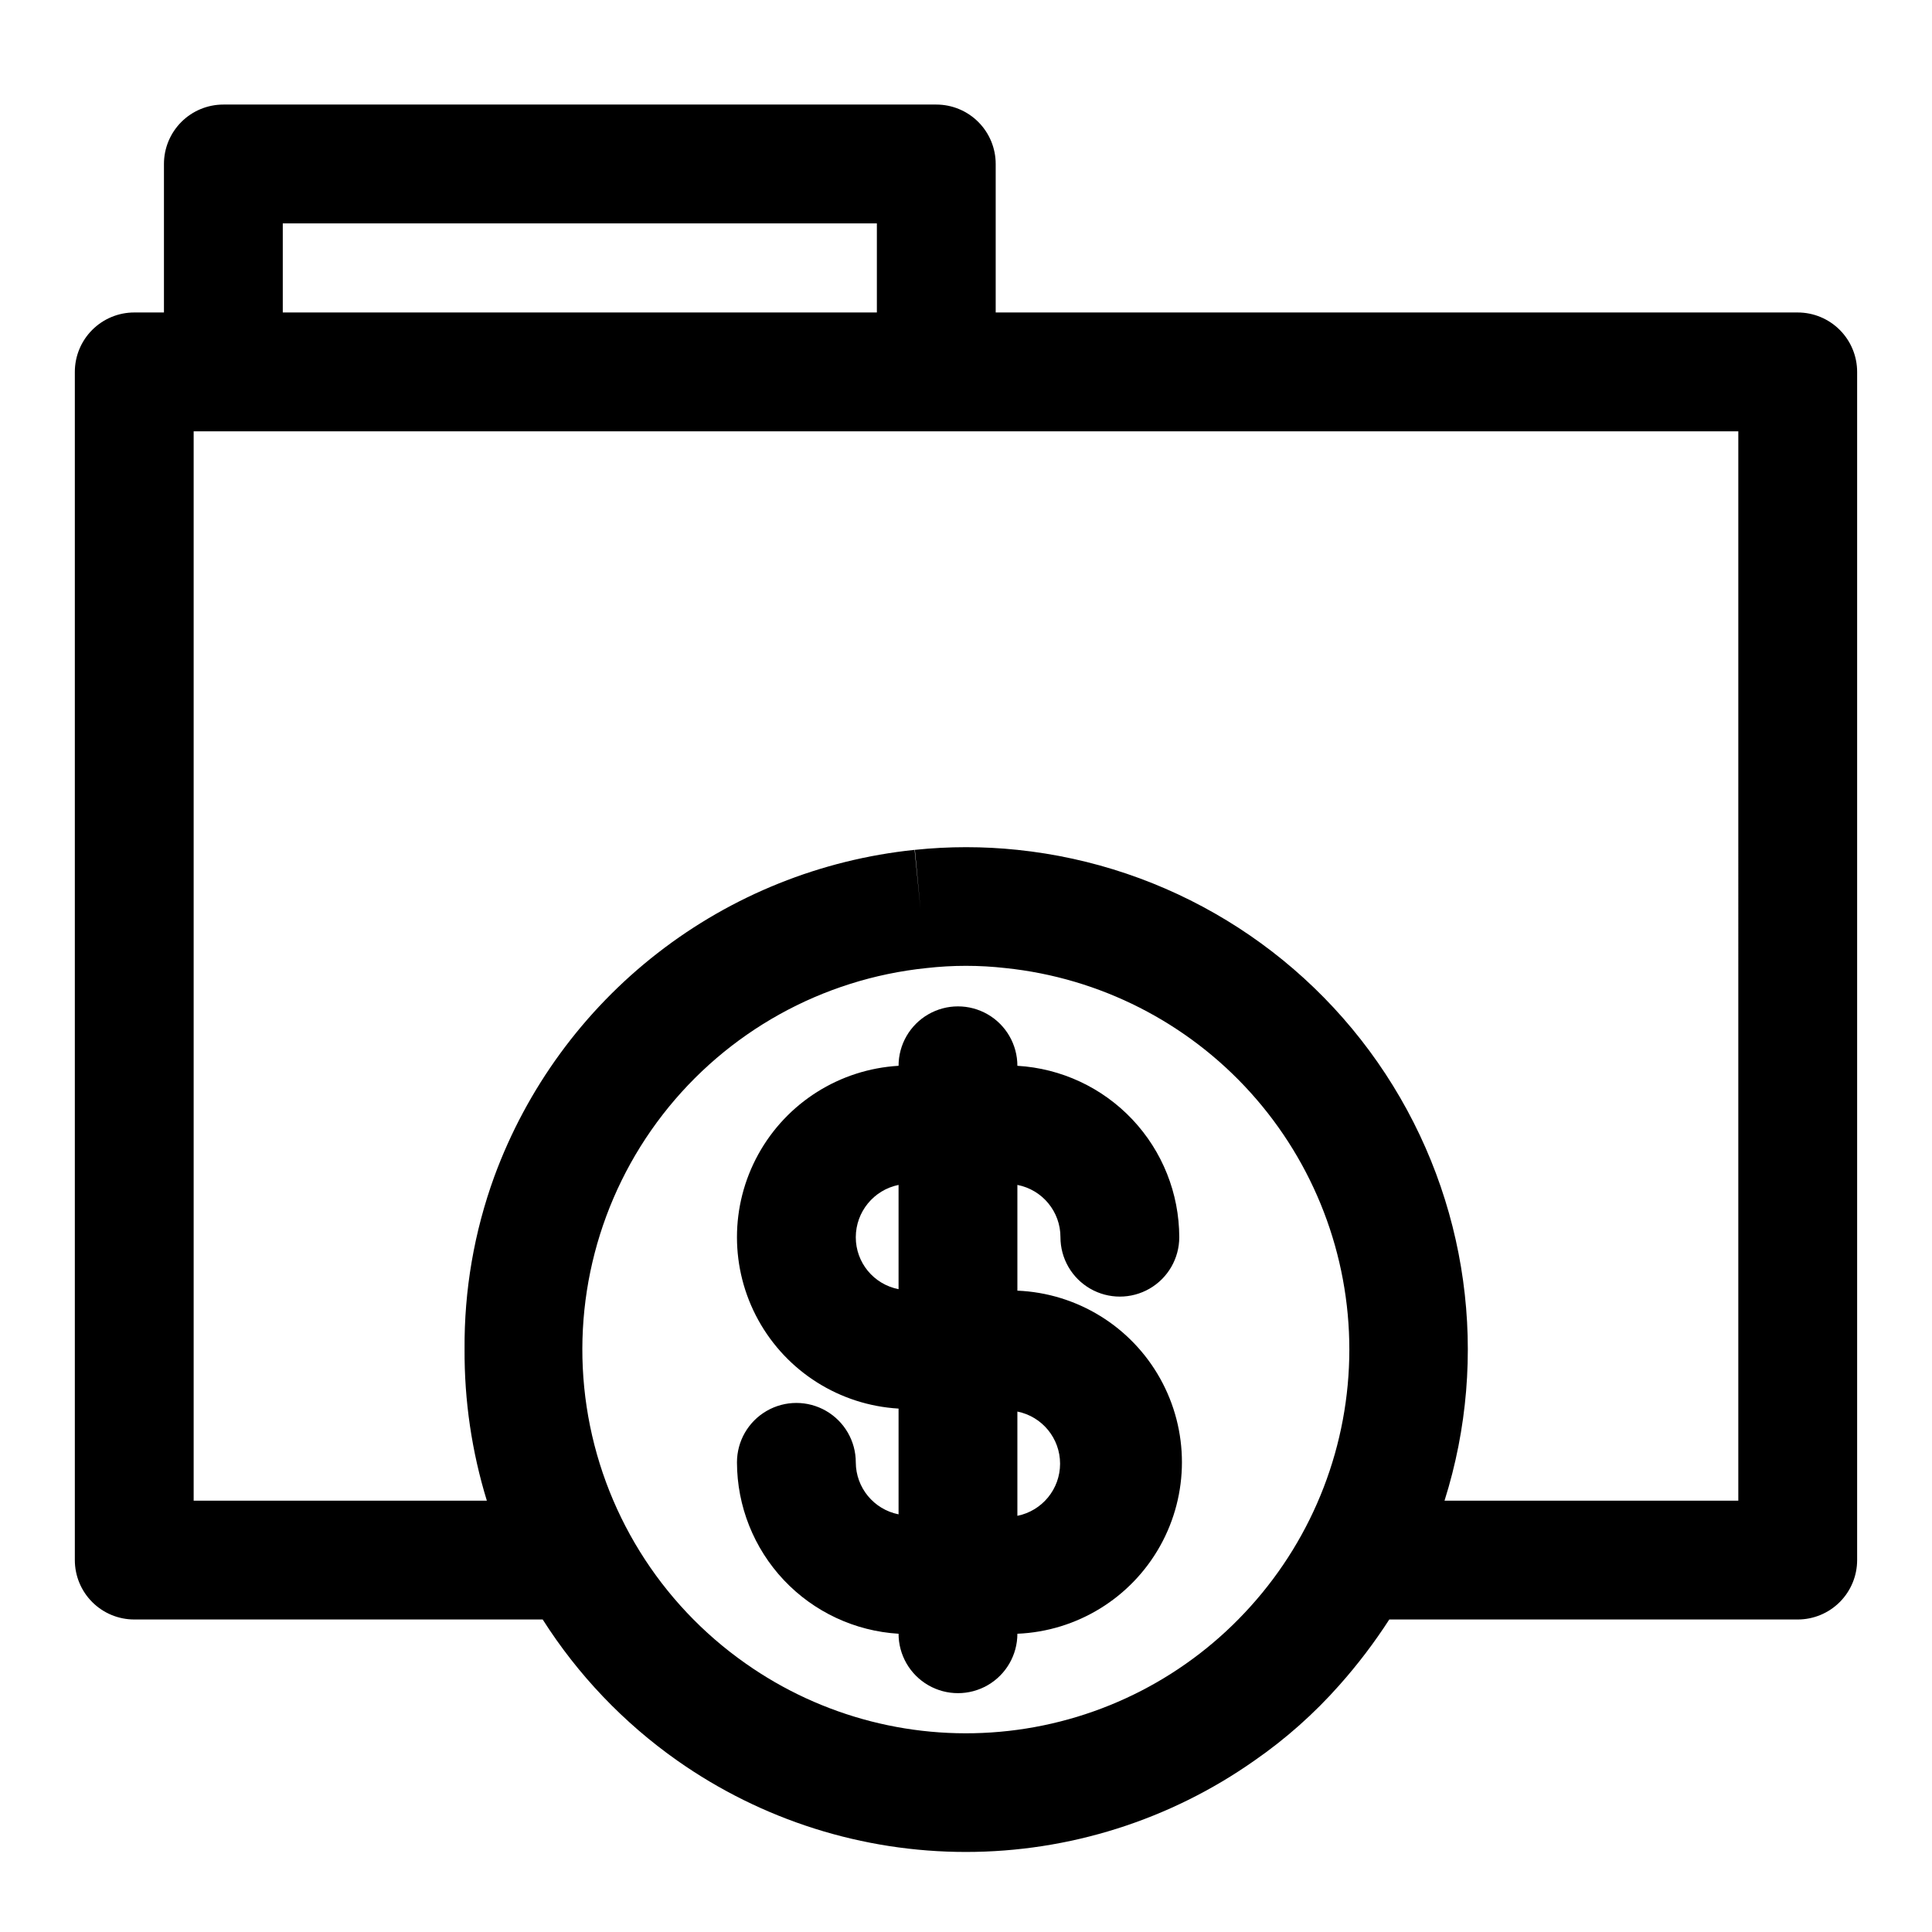
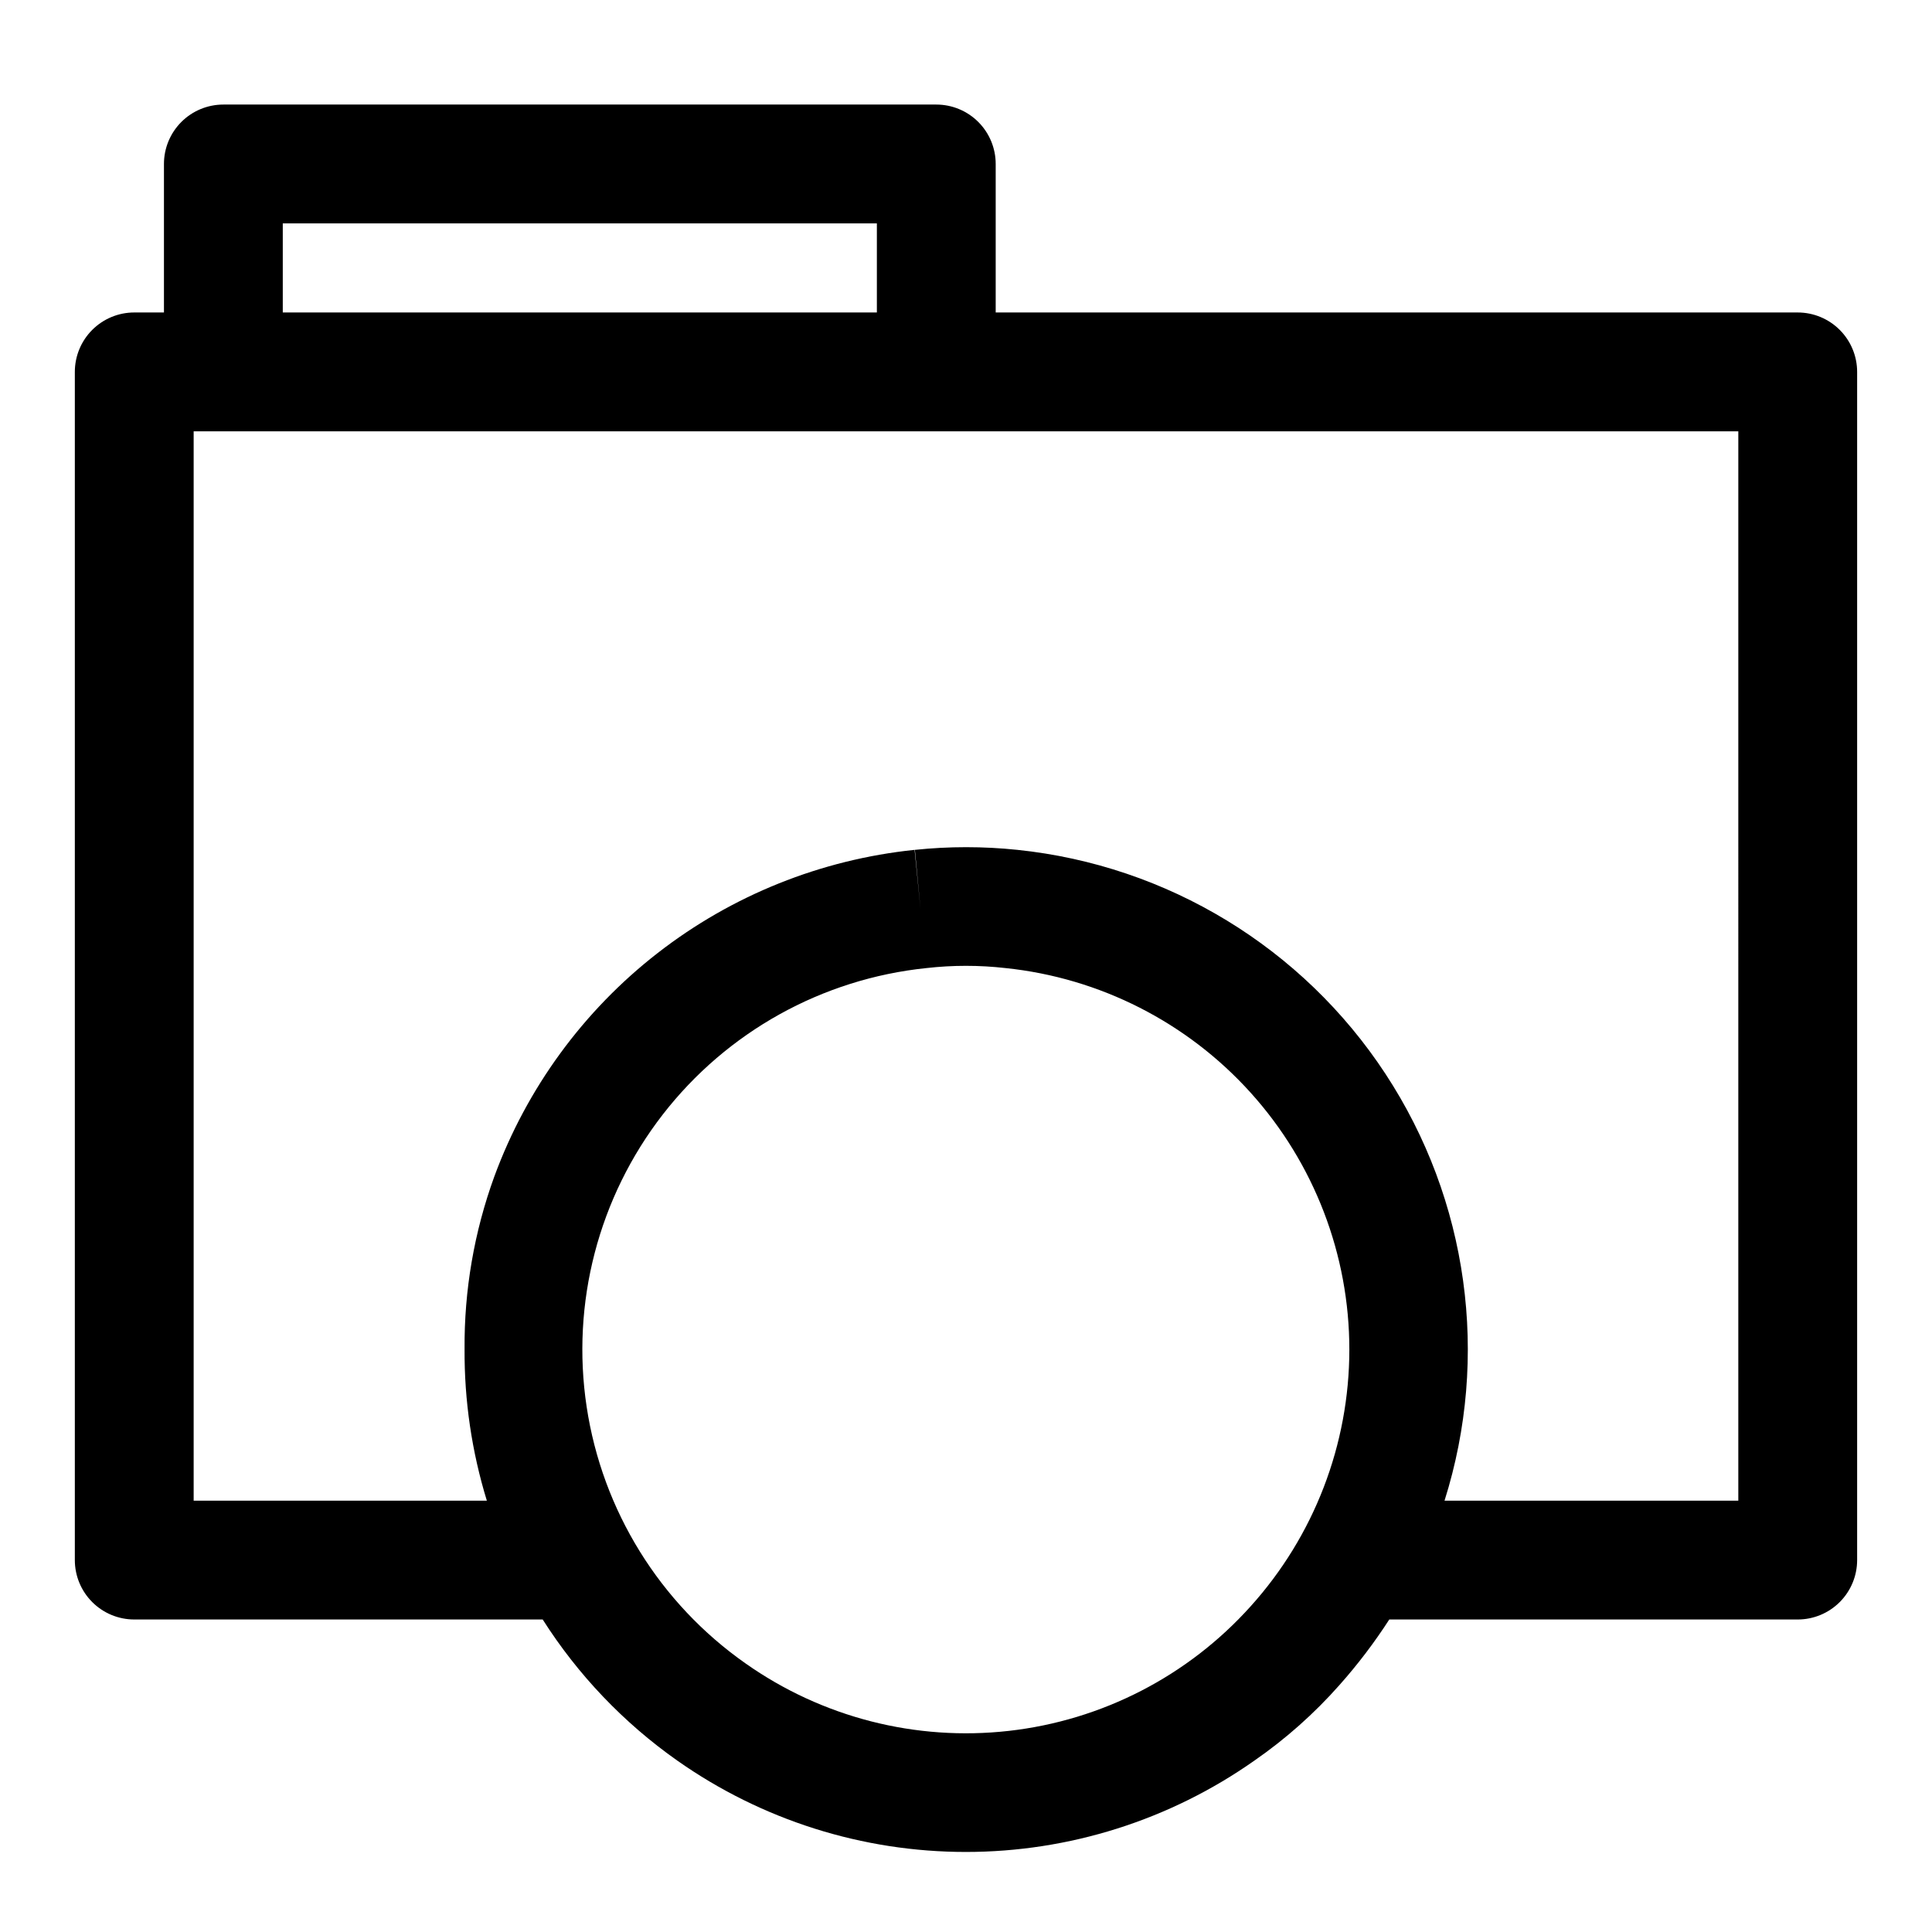
<svg xmlns="http://www.w3.org/2000/svg" fill="#000000" width="800px" height="800px" version="1.1" viewBox="144 144 512 512">
  <g>
    <path d="m620.41 226.81h-212.54v-39.359c0-4.176-1.66-8.18-4.613-11.133-2.953-2.953-6.957-4.609-11.133-4.609h-188.93c-4.176 0-8.18 1.656-11.133 4.609-2.953 2.953-4.613 6.957-4.613 11.133v39.359h-7.871c-4.176 0-8.18 1.66-11.133 4.613s-4.613 6.957-4.613 11.133v314.88c0 4.176 1.66 8.18 4.613 11.133 2.953 2.953 6.957 4.613 11.133 4.613h108.24c9.332 14.672 21.445 27.375 35.664 37.391 22.387 15.758 49.098 24.215 76.477 24.215 27.375 0 54.086-8.457 76.477-24.215 8.277-5.734 15.84-12.449 22.512-19.992 4.852-5.453 9.273-11.27 13.227-17.398h108.24c4.176 0 8.18-1.66 11.133-4.613 2.953-2.953 4.613-6.957 4.613-11.133v-314.88c0-4.176-1.66-8.18-4.613-11.133s-6.957-4.613-11.133-4.613zm-401.47-23.613h157.44v23.617l-157.44-0.004zm256.47 366.52c-16.59 18.465-39.379 30.199-64.043 32.984-24.664 2.789-49.492-3.57-69.781-17.871-22.746-15.957-37.965-40.531-42.117-68.004s3.125-55.449 20.137-77.418c17.016-21.965 42.281-36.008 69.918-38.859 6.961-0.789 13.984-0.789 20.941 0 25.004 2.598 48.16 14.371 64.992 33.051 16.828 18.676 26.141 42.926 26.133 68.066-0.012 25.141-9.34 49.387-26.18 68.051zm129.26-28.023h-77.855c12.039-38.141 6.293-79.676-15.652-113.11-21.945-33.438-57.766-55.234-97.547-59.363l-1.574 15.742 1.574-15.742c-9.027-0.945-18.129-0.945-27.16 0l1.496 15.742-1.574-15.742c-24.809 2.566-48.402 12.039-68.094 27.348s-34.691 35.836-43.293 59.246c-5.328 14.652-7.996 30.141-7.875 45.734-0.082 13.605 1.91 27.145 5.906 40.148h-77.699v-283.39h409.35z" />
-     <path d="m425.03 471.87c0 5.625 3 10.82 7.871 13.633s10.875 2.812 15.746 0c4.871-2.812 7.871-8.008 7.871-13.633-0.02-11.613-4.473-22.777-12.445-31.219-7.973-8.441-18.867-13.523-30.457-14.203 0-5.625-3-10.824-7.871-13.637s-10.875-2.812-15.746 0-7.871 8.012-7.871 13.637c-15.594 0.918-29.625 9.77-37.168 23.449-7.543 13.676-7.543 30.266 0 43.945 7.543 13.676 21.574 22.531 37.168 23.449v28.023c-6.574-1.312-11.316-7.074-11.336-13.777 0-5.625-3-10.82-7.871-13.633s-10.875-2.812-15.746 0c-4.871 2.812-7.871 8.008-7.871 13.633 0.02 11.598 4.461 22.754 12.414 31.195 7.957 8.438 18.832 13.527 30.41 14.227 0 5.625 3 10.824 7.871 13.637s10.875 2.812 15.746 0 7.871-8.012 7.871-13.637c15.793-0.656 30.113-9.461 37.824-23.258 7.711-13.797 7.711-30.609 0-44.402-7.711-13.797-22.031-22.605-37.824-23.262v-28.023c6.637 1.285 11.426 7.098 11.414 13.855zm-11.414 73.445v-27.238c6.582 1.32 11.316 7.102 11.316 13.816 0 6.715-4.734 12.492-11.316 13.816zm-31.488-87.301v27.629c-6.59-1.281-11.348-7.059-11.336-13.773 0.016-6.723 4.75-12.512 11.336-13.855z" />
  </g>
</svg>